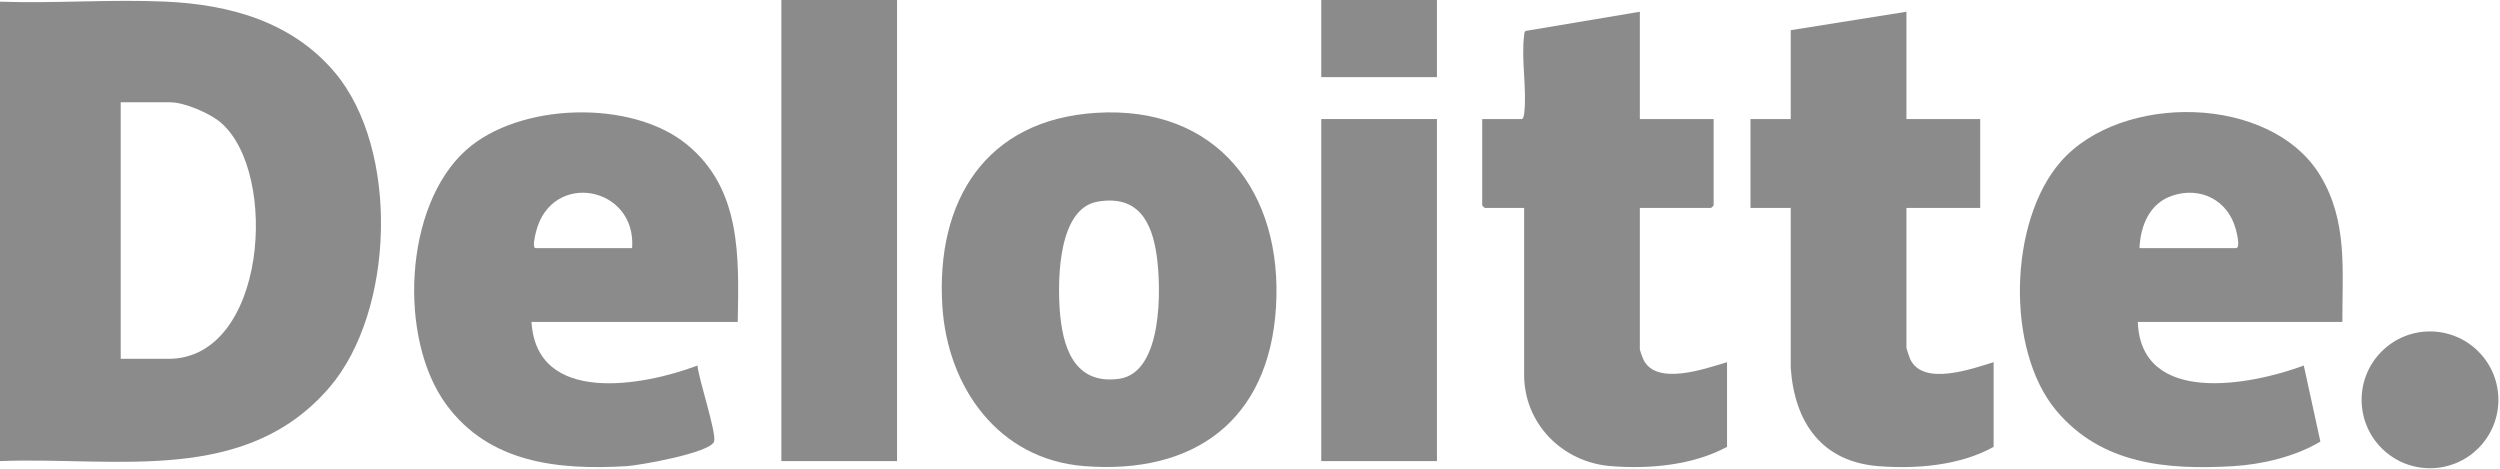
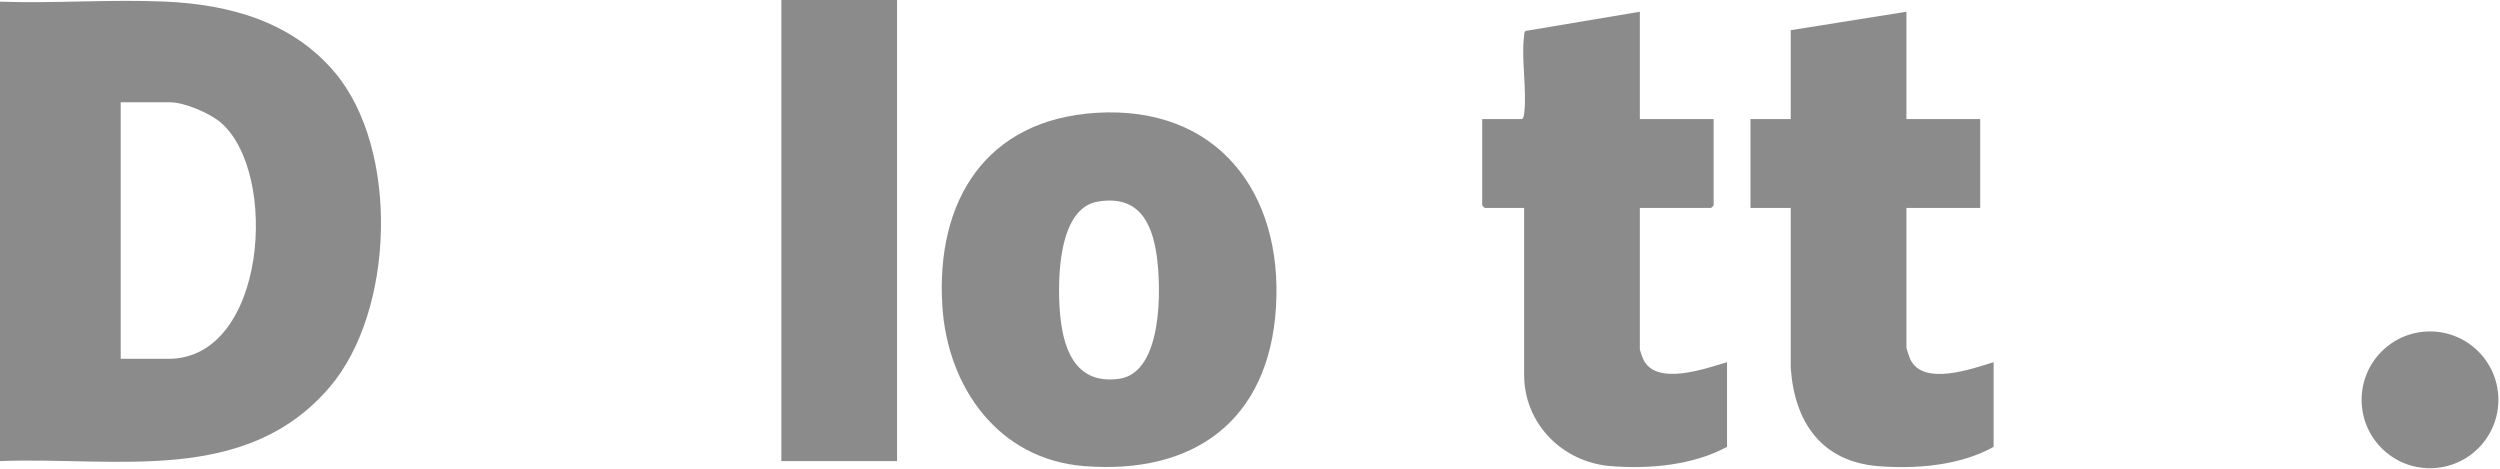
<svg xmlns="http://www.w3.org/2000/svg" fill="none" height="100%" overflow="visible" preserveAspectRatio="none" style="display: block;" viewBox="0 0 112 21" width="100%">
  <g id="Vector">
    <path d="M7.402 0.072C4.964 -0.036 2.445 0.159 0 0.075V20.657C5.169 20.456 10.98 21.761 14.761 17.353C17.68 13.95 17.913 6.683 14.987 3.229C13.071 0.968 10.283 0.199 7.402 0.072ZM7.549 16.075H5.408V4.582H7.624C8.258 4.582 9.392 5.068 9.88 5.482C12.513 7.713 11.95 16.075 7.549 16.075Z" fill="#181818" fill-opacity="0.5" />
    <path d="M49.111 5.055C44.164 5.361 41.919 8.995 42.217 13.708C42.446 17.347 44.724 20.577 48.564 20.881C53.491 21.272 56.844 18.844 57.163 13.783C57.489 8.619 54.522 4.72 49.111 5.055ZM50.134 16.97C48.106 17.25 47.589 15.52 47.475 13.858C47.381 12.493 47.408 9.33 49.182 9.032C50.975 8.731 51.605 9.914 51.822 11.465C52.024 12.909 52.103 16.698 50.134 16.971L50.134 16.97Z" fill="#181818" fill-opacity="0.5" />
-     <path d="M30.759 6.462C28.28 4.444 23.26 4.596 20.882 6.722C18.086 9.222 17.831 15.181 19.995 18.127C21.924 20.752 25.013 21.063 28.059 20.885C28.64 20.851 31.822 20.291 31.991 19.78C32.114 19.409 31.286 16.948 31.248 16.375C28.848 17.288 24.034 18.172 23.812 14.422H33.051C33.103 11.51 33.224 8.469 30.759 6.461V6.462ZM28.319 11.117H24C23.825 11.117 23.982 10.511 24.015 10.381C24.711 7.618 28.522 8.334 28.319 11.117Z" fill="#181818" fill-opacity="0.5" />
-     <path d="M103.947 7.865C101.735 4.219 95.022 4.146 92.317 7.247C89.994 9.909 89.841 15.688 92.13 18.405C94.145 20.797 97.065 21.058 100.021 20.886C101.332 20.81 102.834 20.457 103.953 19.782L103.21 16.376C100.832 17.262 95.911 18.194 95.774 14.423H104.938C104.93 12.127 105.187 9.909 103.947 7.865L103.947 7.865ZM100.169 11.117H95.849C95.892 10.12 96.294 9.118 97.298 8.773C98.589 8.329 99.831 8.98 100.169 10.291C100.205 10.429 100.385 11.117 100.168 11.117H100.169Z" fill="#181818" fill-opacity="0.5" />
    <path d="M73.623 16.105C73.593 16.043 73.465 15.69 73.465 15.662V9.315H76.657C76.665 9.315 76.77 9.21 76.77 9.202V5.333H73.465V0.526L68.352 1.385C68.274 1.438 68.288 1.531 68.278 1.611C68.146 2.667 68.41 4.012 68.285 5.074C68.276 5.15 68.251 5.333 68.169 5.333H66.403V9.202C66.403 9.21 66.508 9.315 66.516 9.315H68.281V16.789C68.281 18.989 70.001 20.706 72.151 20.881C73.875 21.022 75.846 20.846 77.371 20.019V16.225C76.405 16.513 74.199 17.307 73.623 16.105Z" fill="#181818" fill-opacity="0.5" />
    <path d="M85.578 16.093C85.549 16.033 85.408 15.614 85.408 15.587V9.315H88.713V5.333H85.408V0.526L80.225 1.352V5.333H78.422V9.315H80.225L80.226 16.488C80.393 18.916 81.608 20.689 84.166 20.885C85.865 21.016 87.814 20.857 89.314 20.019V16.225C88.337 16.526 86.158 17.312 85.578 16.093Z" fill="#181818" fill-opacity="0.5" />
    <path d="M40.188 0H35.005V20.657H40.188V0Z" fill="#181818" fill-opacity="0.5" />
-     <path d="M64.375 5.333H59.192V20.657H64.375V5.333Z" fill="#181818" fill-opacity="0.5" />
-     <path d="M64.375 0H59.192V3.455H64.375V0Z" fill="#181818" fill-opacity="0.5" />
    <path d="M111.03 20.079C112.227 18.882 112.227 16.942 111.03 15.746C109.834 14.549 107.894 14.549 106.697 15.746C105.501 16.942 105.501 18.882 106.697 20.079C107.894 21.276 109.834 21.276 111.03 20.079Z" fill="#181818" fill-opacity="0.5" />
  </g>
</svg>